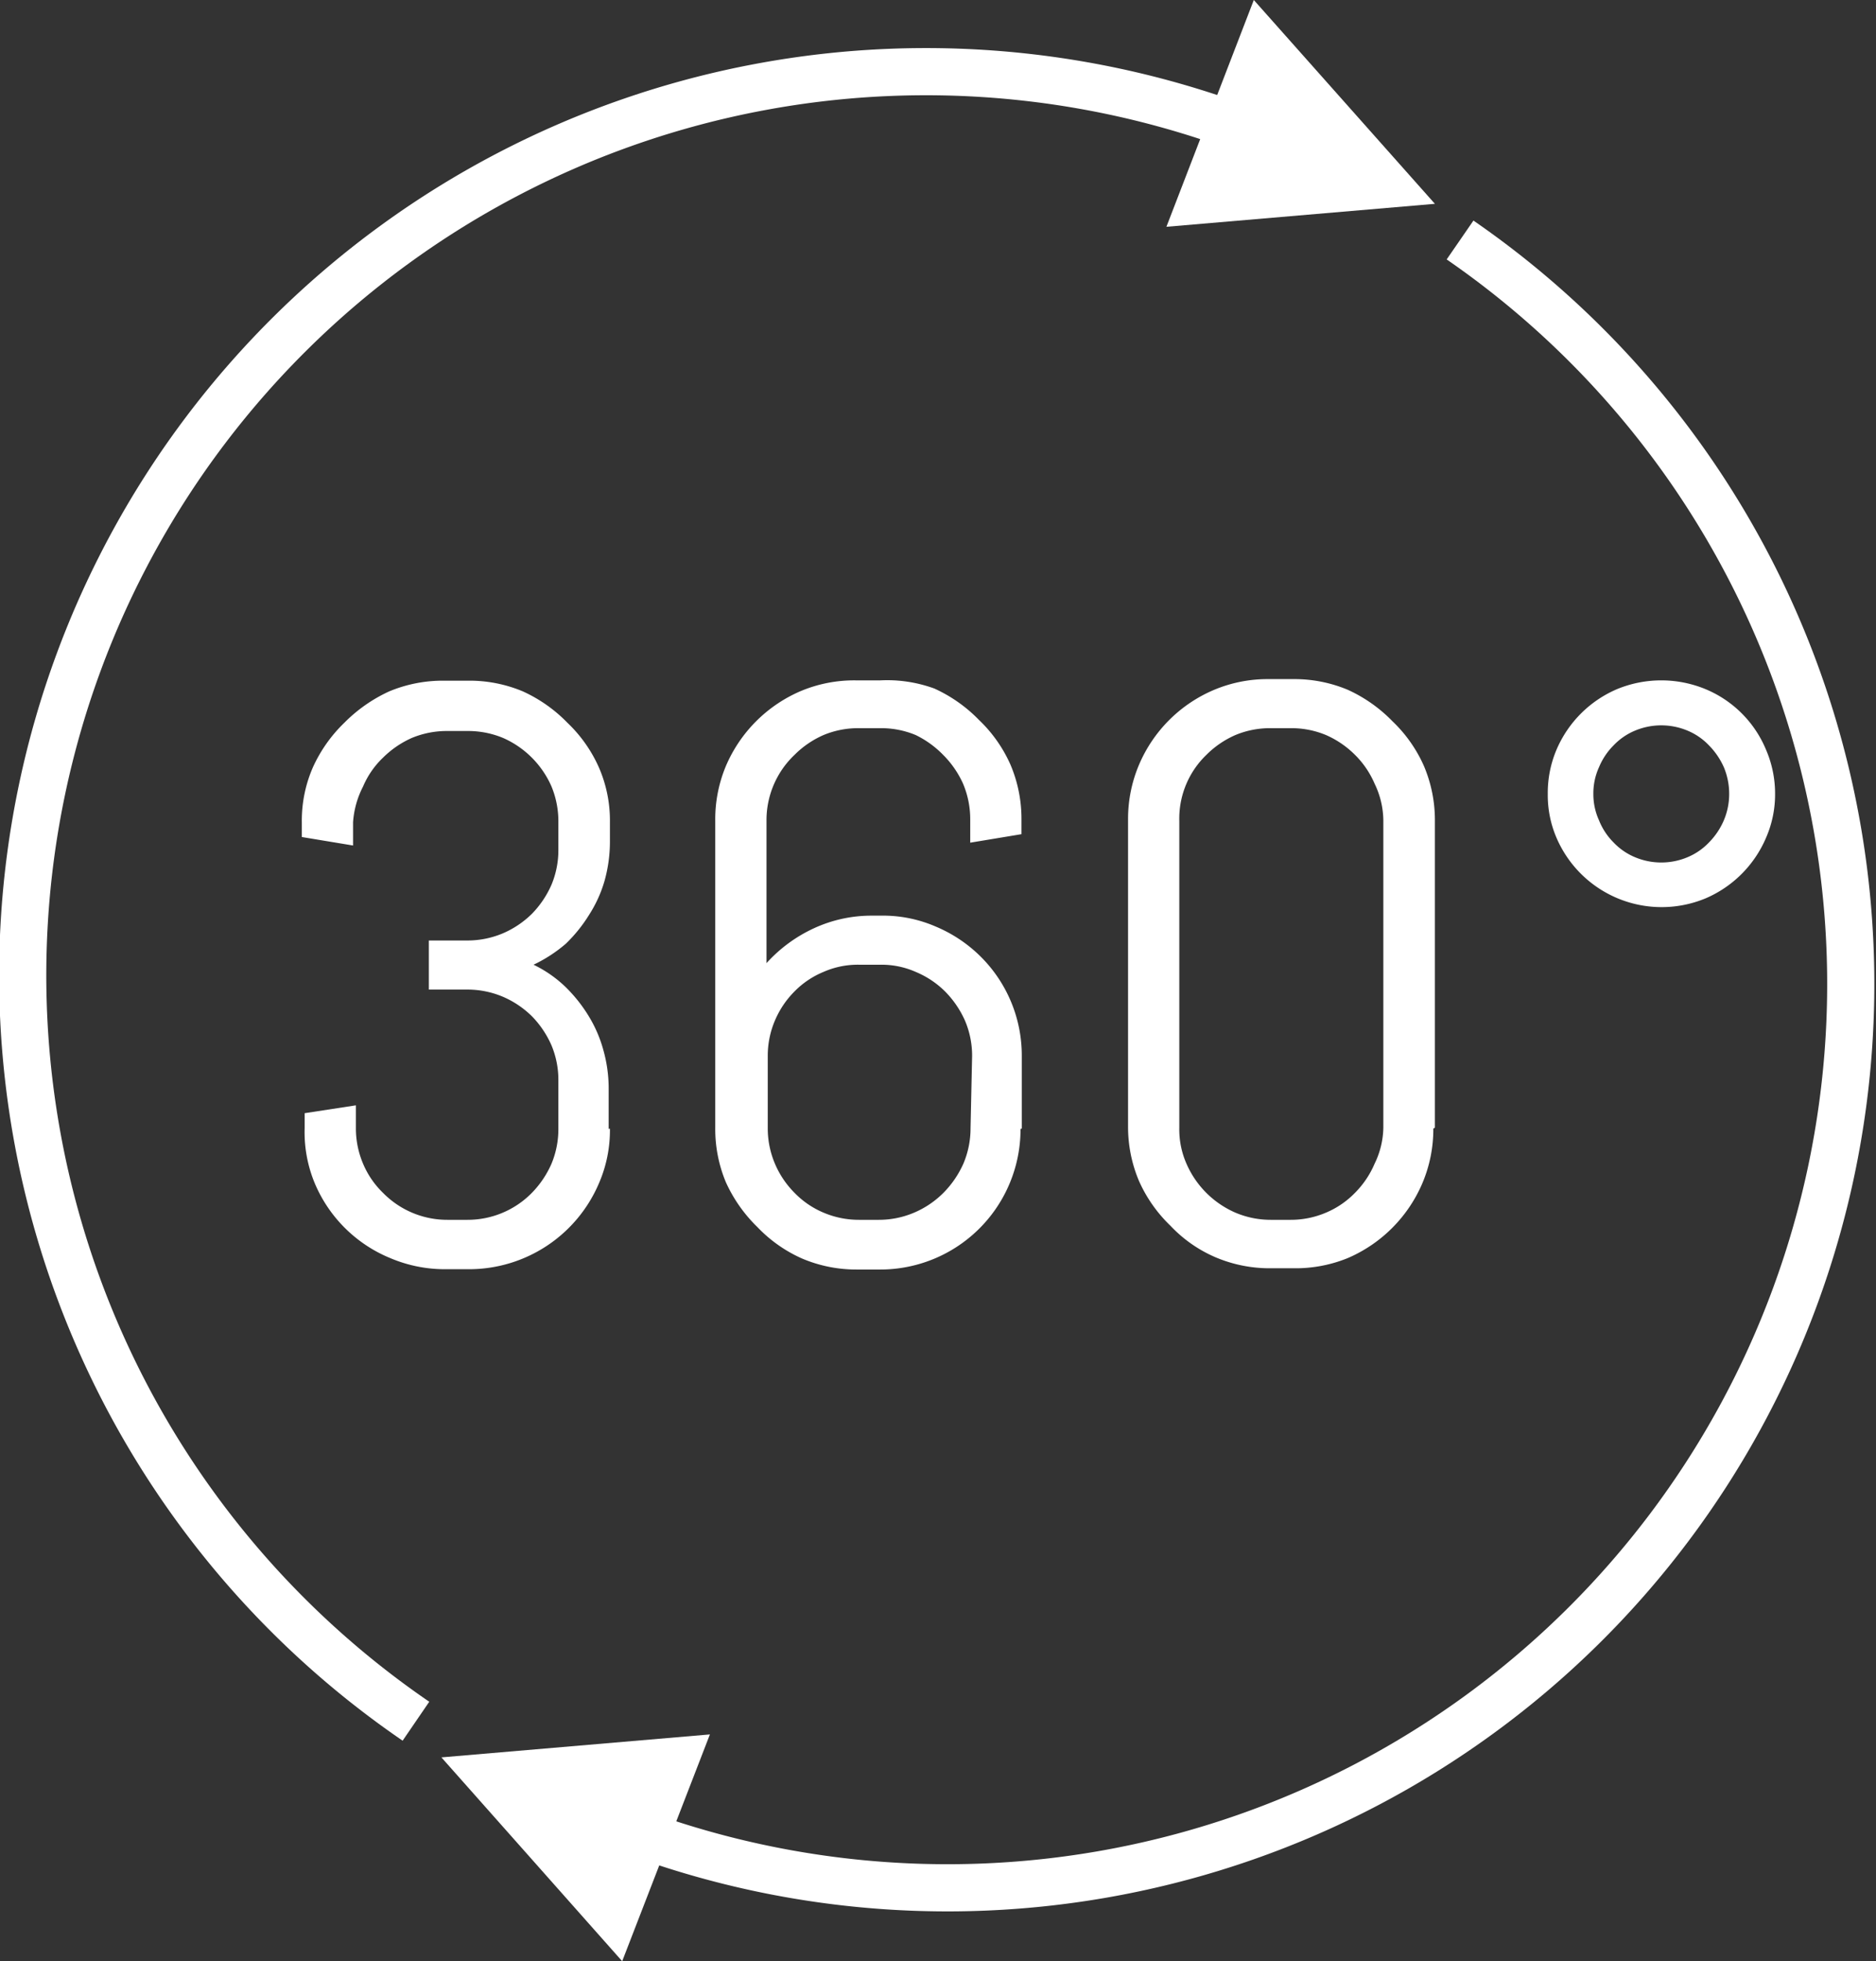
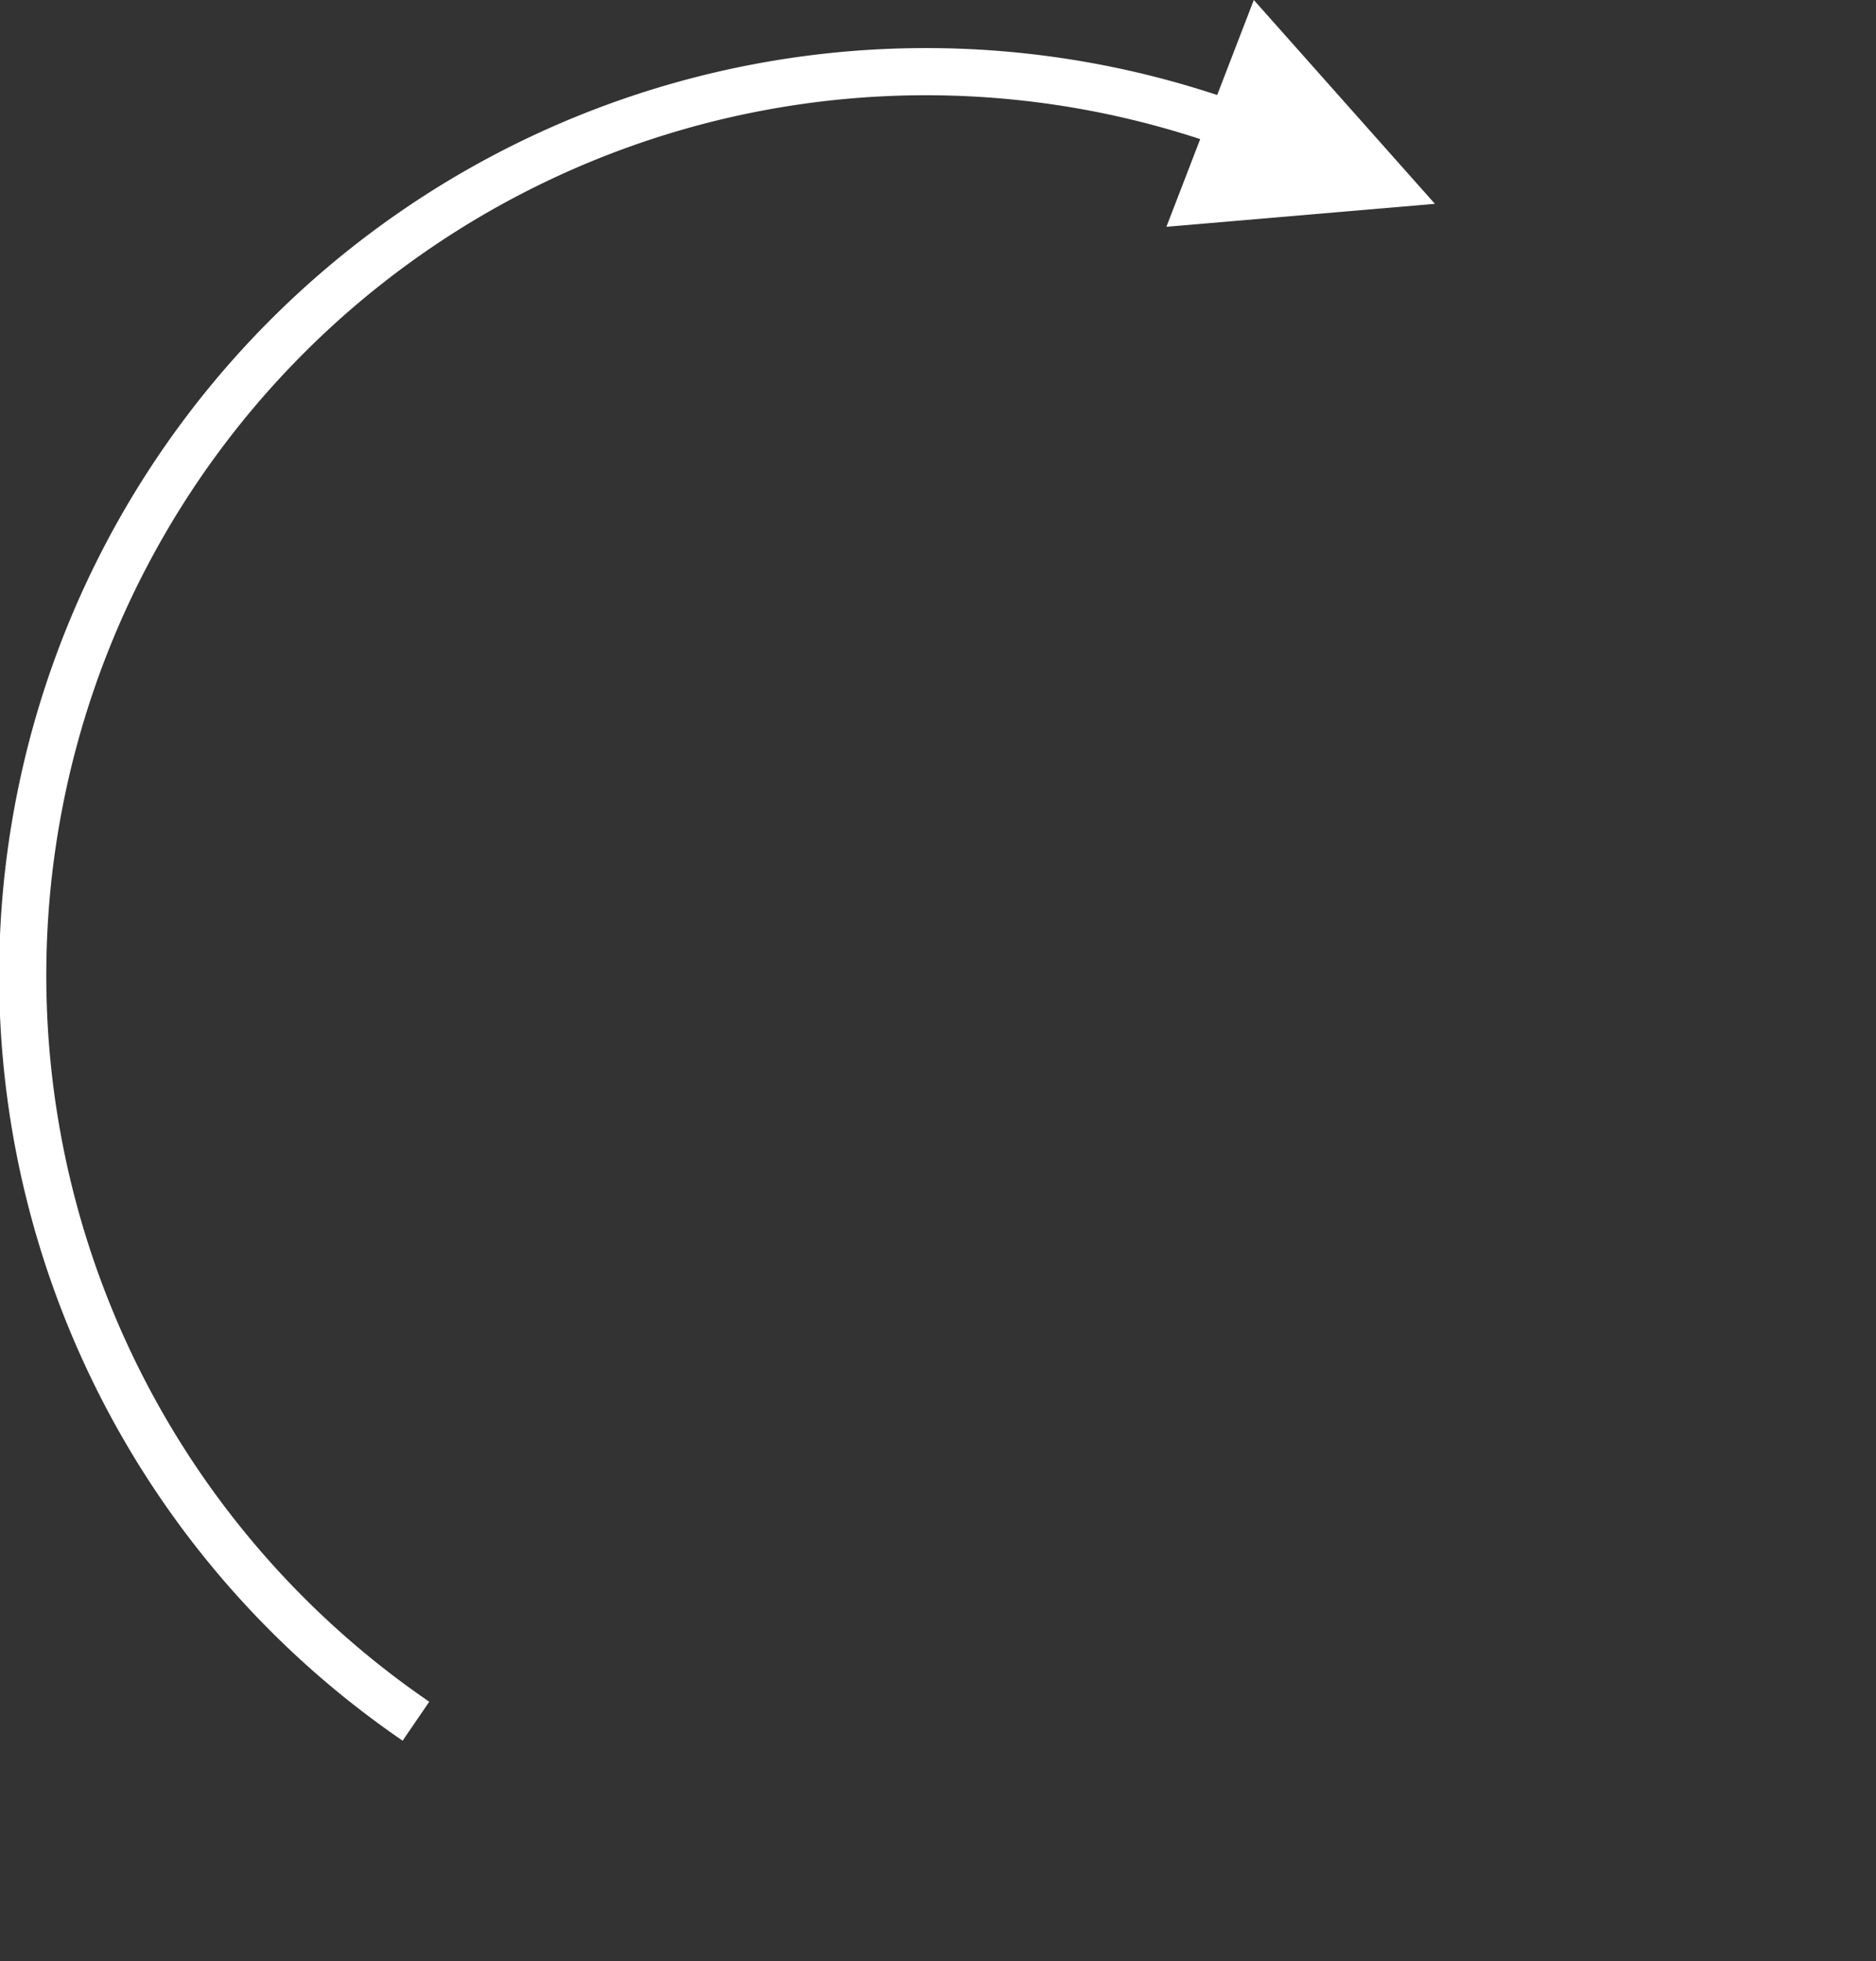
<svg xmlns="http://www.w3.org/2000/svg" viewBox="0 0 59.67 62.35">
  <rect x="0" y="0" width="59.67" height="62.35" fill="#333333" stroke="none" />
  <title>Element 3</title>
  <g id="Ebene_2" data-name="Ebene 2">
    <g id="Ebene_2-2" data-name="Ebene 2">
      <path d="M40.72,4.58A28.73,28.73,0,0,0,13.23,54.72" fill="none" stroke="#fff" stroke-width="1.5" />
      <polygon points="45.64 6.48 39.88 0 37.1 7.21 45.64 6.48" fill="#fff" />
-       <path d="M19,57.77A28.73,28.73,0,0,0,46.44,7.63" fill="none" stroke="#fff" stroke-width="1.5" />
-       <polygon points="14.04 55.87 19.79 62.35 22.58 55.14 14.04 55.87" fill="#fff" />
-       <path d="M50.86,24.39a2.14,2.14,0,0,1,.46-.69,2,2,0,0,1,.68-.47,2.16,2.16,0,0,1,1.68,0,2,2,0,0,1,.68.47,2.34,2.34,0,0,1,.47.69,2.19,2.19,0,0,1,.17.85,2.14,2.14,0,0,1-.17.84,2.27,2.27,0,0,1-.47.7,2,2,0,0,1-.68.47,2.16,2.16,0,0,1-1.68,0,2,2,0,0,1-.68-.47,2.08,2.08,0,0,1-.46-.7,2,2,0,0,1-.18-.84,2,2,0,0,1,.18-.85m-1.35,2.25a3.64,3.64,0,0,0,4.74,1.92,3.65,3.65,0,0,0,1.92-1.92,3.44,3.44,0,0,0,.29-1.4,3.52,3.52,0,0,0-.29-1.41,3.56,3.56,0,0,0-1.92-1.92,3.69,3.69,0,0,0-2.82,0,3.65,3.65,0,0,0-1.92,1.92,3.51,3.51,0,0,0-.28,1.41,3.43,3.43,0,0,0,.28,1.4M44,35.85A2.7,2.7,0,0,1,43.72,37a2.93,2.93,0,0,1-.62.92,2.79,2.79,0,0,1-.92.63,2.85,2.85,0,0,1-1.13.23h-.62a2.87,2.87,0,0,1-1.14-.23A3,3,0,0,1,37.74,37a2.7,2.7,0,0,1-.23-1.14V26.09A2.81,2.81,0,0,1,38.37,24a3,3,0,0,1,.92-.63,2.86,2.86,0,0,1,1.14-.22h.62a2.85,2.85,0,0,1,1.13.22,3,3,0,0,1,.92.63,2.88,2.88,0,0,1,.62.91A2.73,2.73,0,0,1,44,26.09Zm1.64,0V26.09a4.4,4.4,0,0,0-.35-1.74,4.45,4.45,0,0,0-1-1.42,4.68,4.68,0,0,0-1.42-1,4.39,4.39,0,0,0-1.74-.34h-.77a4.39,4.39,0,0,0-1.74.34,4.49,4.49,0,0,0-2.39,2.38,4.4,4.4,0,0,0-.35,1.74v9.76a4.4,4.4,0,0,0,.35,1.74,4.51,4.51,0,0,0,1,1.42,4.29,4.29,0,0,0,1.43,1,4.4,4.4,0,0,0,1.74.35h.77A4.4,4.4,0,0,0,42.86,40a4.52,4.52,0,0,0,2.38-2.38,4.4,4.4,0,0,0,.35-1.74m-14.72,0A2.87,2.87,0,0,1,30.64,37a3.13,3.13,0,0,1-.63.92,2.94,2.94,0,0,1-.93.63,2.85,2.85,0,0,1-1.13.23h-.62a2.87,2.87,0,0,1-1.14-.23,2.79,2.79,0,0,1-.92-.63,2.93,2.93,0,0,1-.62-.92,2.87,2.87,0,0,1-.23-1.14V33.57a2.85,2.85,0,0,1,.23-1.13,2.93,2.93,0,0,1,.62-.92,2.77,2.77,0,0,1,.92-.62,2.7,2.7,0,0,1,1.14-.23H28a2.69,2.69,0,0,1,1.13.23,2.91,2.91,0,0,1,.93.62,3.13,3.13,0,0,1,.63.92,2.85,2.85,0,0,1,.23,1.13Zm1.63,0V33.57a4.43,4.43,0,0,0-1.31-3.16,4.48,4.48,0,0,0-1.42-.95A4.22,4.22,0,0,0,28,29.11h-.27a4.36,4.36,0,0,0-1.86.41,4.66,4.66,0,0,0-1.49,1.1V26.09A2.86,2.86,0,0,1,25.27,24a3,3,0,0,1,.92-.63,2.86,2.86,0,0,1,1.14-.22H28a2.85,2.85,0,0,1,1.13.22A3.12,3.12,0,0,1,30,24a3.08,3.08,0,0,1,.63.91,2.9,2.9,0,0,1,.23,1.14v.74l1.63-.27v-.47a4.4,4.4,0,0,0-.35-1.74,4.45,4.45,0,0,0-1-1.42,4.68,4.68,0,0,0-1.42-1A4.38,4.38,0,0,0,28,21.63h-.79a4.39,4.39,0,0,0-1.74.34,4.52,4.52,0,0,0-2.38,2.38,4.39,4.39,0,0,0-.34,1.74v9.76a4.39,4.39,0,0,0,.34,1.74,4.68,4.68,0,0,0,1,1.42,4.45,4.45,0,0,0,1.42,1,4.4,4.4,0,0,0,1.74.35H28a4.46,4.46,0,0,0,4.46-4.47m-13.1,0V34.61a4.51,4.51,0,0,0-.17-1.23,4.17,4.17,0,0,0-.48-1.1,4.74,4.74,0,0,0-.74-.92,3.89,3.89,0,0,0-1-.69A4.57,4.57,0,0,0,18,30a4.74,4.74,0,0,0,.74-.92A4.11,4.11,0,0,0,19.23,28a4.64,4.64,0,0,0,.17-1.24v-.62a4.23,4.23,0,0,0-.35-1.74,4.45,4.45,0,0,0-1-1.42,4.68,4.68,0,0,0-1.42-1,4.38,4.38,0,0,0-1.73-.34h-.78a4.43,4.43,0,0,0-1.74.34,4.85,4.85,0,0,0-1.43,1,4.6,4.6,0,0,0-1,1.42,4.23,4.23,0,0,0-.35,1.74v.47l1.63.27v-.74A2.9,2.9,0,0,1,11.55,25a2.75,2.75,0,0,1,.63-.91,3.07,3.07,0,0,1,.92-.63,2.9,2.9,0,0,1,1.14-.22h.62a2.9,2.9,0,0,1,1.14.22A3,3,0,0,1,17.54,25a2.9,2.9,0,0,1,.22,1.14V27a2.85,2.85,0,0,1-.22,1.13,3.1,3.1,0,0,1-.62.92,3,3,0,0,1-.92.62,2.9,2.9,0,0,1-1.14.23H13.64v1.56h1.22a2.9,2.9,0,0,1,1.14.23,3,3,0,0,1,.92.62,3.1,3.1,0,0,1,.62.92,2.85,2.85,0,0,1,.22,1.13v1.51A2.86,2.86,0,0,1,17.54,37a3.1,3.1,0,0,1-.62.92,2.86,2.86,0,0,1-2.06.86h-.62a2.86,2.86,0,0,1-2.06-.86,2.79,2.79,0,0,1-.63-.92,2.87,2.87,0,0,1-.23-1.14v-.72l-1.63.25v.47A4.23,4.23,0,0,0,10,37.59,4.43,4.43,0,0,0,12.42,40a4.43,4.43,0,0,0,1.74.35h.78a4.49,4.49,0,0,0,4.11-2.73,4.23,4.23,0,0,0,.35-1.74" fill="#fff" />
    </g>
  </g>
</svg>